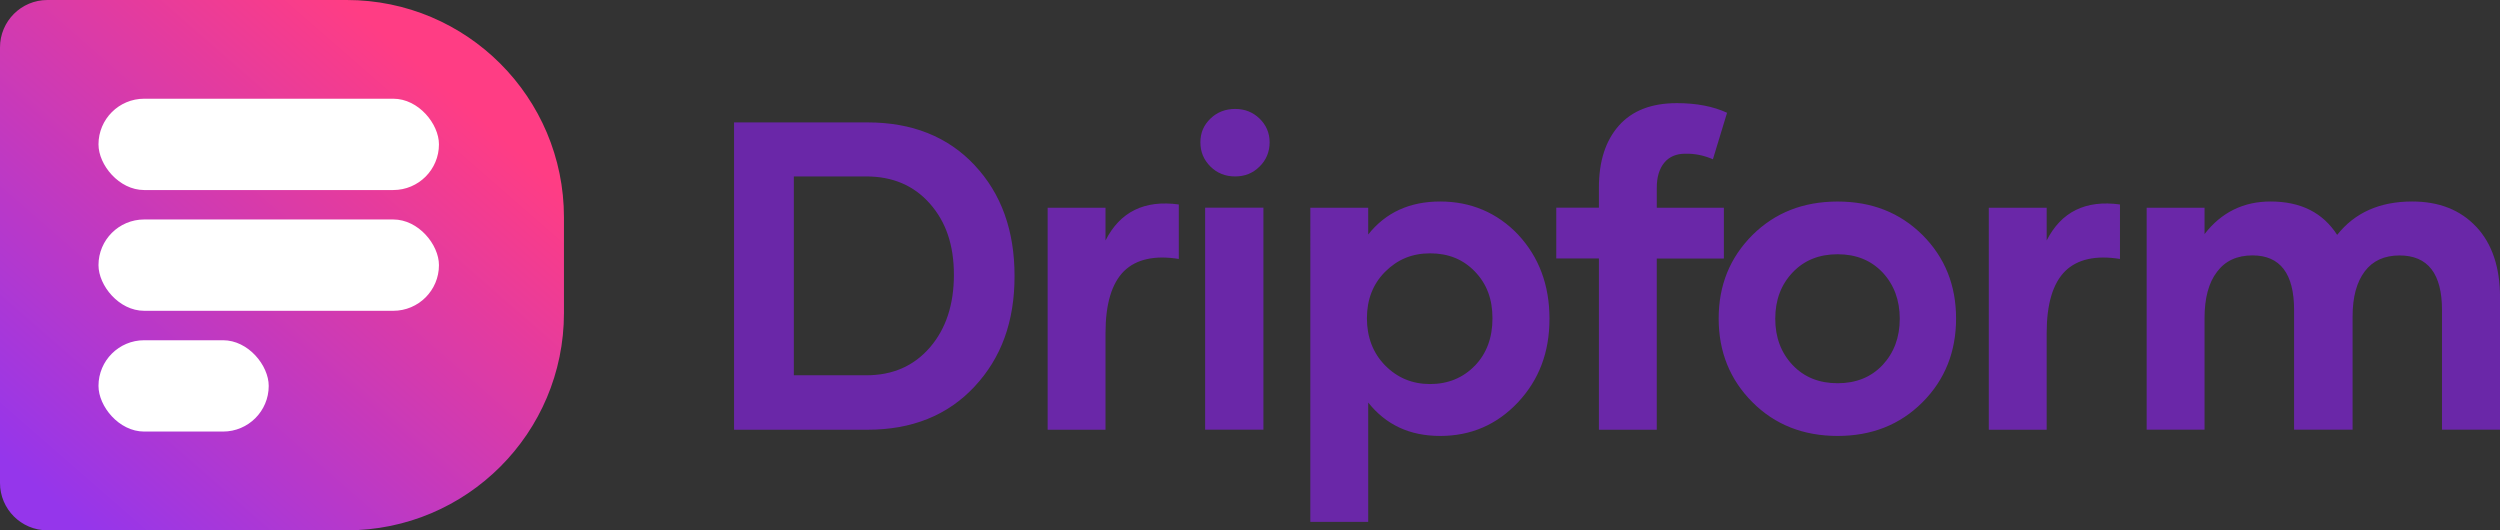
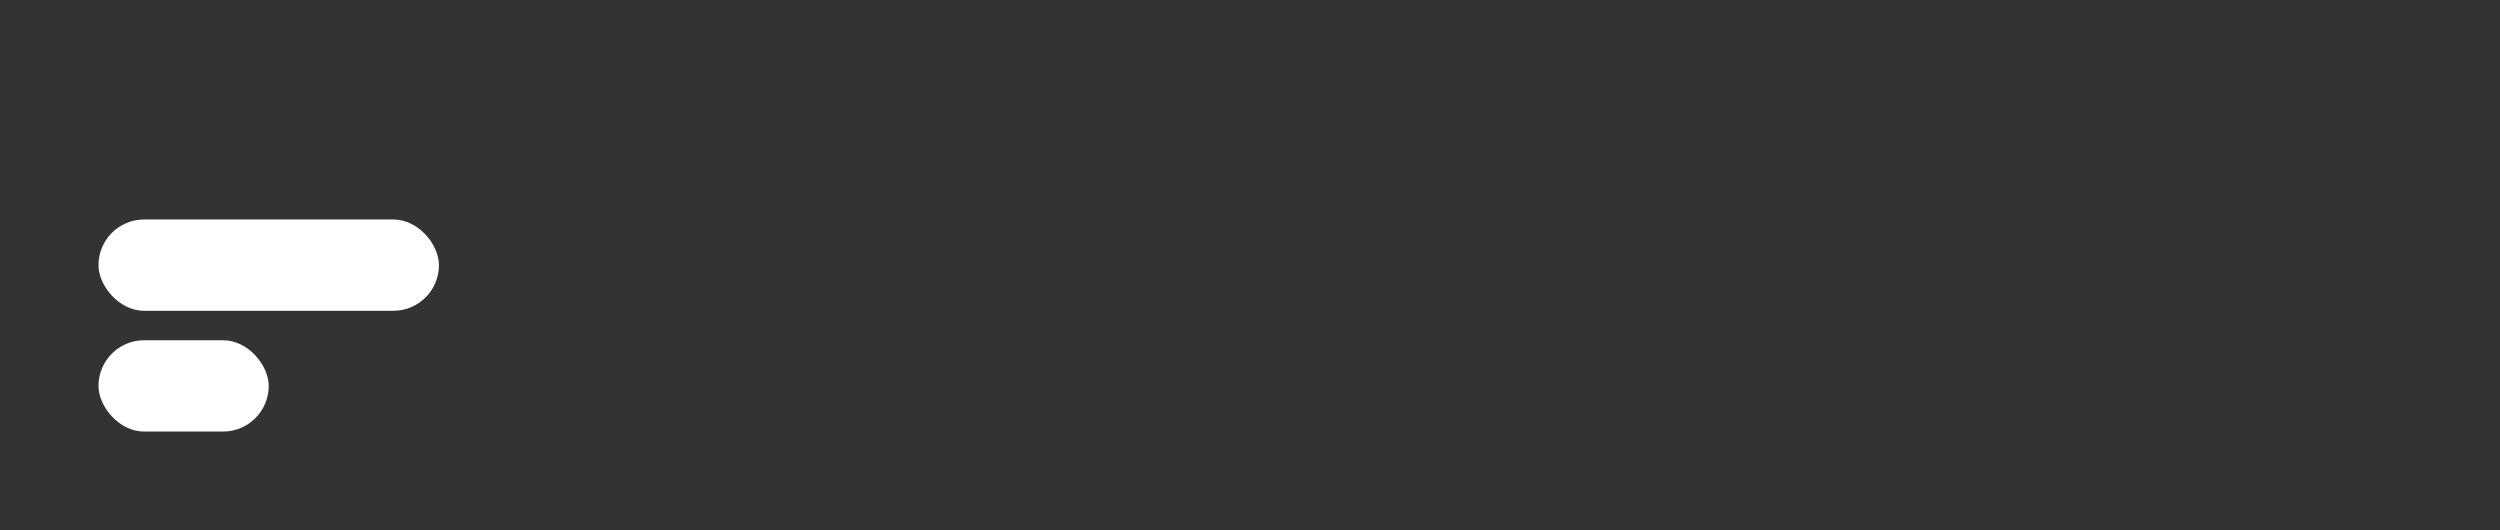
<svg xmlns="http://www.w3.org/2000/svg" id="Layer_2" data-name="Layer 2" viewBox="0 0 547.78 116.2">
  <rect x="0" y="0" width="547.78" height="116.2" fill="#333333" stroke="none" />
  <defs>
    <style>
      .cls-1 {
        fill: #fff;
      }

      .cls-2 {
        fill: #6a27a8;
      }

      .cls-3 {
        fill: url(#linear-gradient);
      }
    </style>
    <linearGradient id="linear-gradient" x1="8.62" y1="107.45" x2="90.89" y2="13.07" gradientUnits="userSpaceOnUse">
      <stop offset="0" stop-color="#9536eb" />
      <stop offset="1" stop-color="#ff3d84" />
    </linearGradient>
  </defs>
  <g id="Layer_1-2" data-name="Layer 1">
-     <path class="cls-2" d="M213.52,36.17c5.87,6.24,8.78,14.32,8.78,24.32s-2.91,17.94-8.78,24.23c-5.87,6.29-13.71,9.44-23.43,9.44h-29.25V26.82h29.25c9.72,0,17.56,3.1,23.43,9.34Zm-9.77,39.96c3.52-4.08,5.26-9.39,5.26-15.92s-1.74-11.6-5.26-15.59c-3.52-3.99-8.17-5.96-13.94-5.96h-15.87v43.57h15.87c5.77,0,10.42-2.02,13.94-6.1Zm54.54-31.32v11.93c-5.3-.85-9.34,.05-12.02,2.68-2.68,2.68-4.04,7.18-4.04,13.57v21.17h-12.68V45.51h12.68v7.18c3.19-6.29,8.54-8.92,16.06-7.89Zm6.94-8.31c-1.46-1.46-2.21-3.19-2.21-5.31s.75-3.8,2.21-5.21c1.46-1.41,3.29-2.11,5.4-2.11s3.9,.7,5.35,2.11c1.46,1.41,2.21,3.15,2.21,5.21s-.75,3.9-2.21,5.31c-1.46,1.46-3.24,2.16-5.35,2.16s-3.94-.71-5.4-2.16Zm-1.17,9.01h12.77v48.64h-12.77V45.51Zm68.59,5.92c4.55,4.88,6.86,11.03,6.86,18.41s-2.3,13.38-6.9,18.31c-4.65,4.93-10.33,7.37-17.04,7.37s-11.88-2.44-15.78-7.32v26.15h-12.68V45.51h12.68v5.87c3.85-4.84,9.11-7.23,15.78-7.23s12.49,2.44,17.09,7.28Zm-9.48,28.69c2.58-2.68,3.85-6.15,3.85-10.38s-1.27-7.56-3.85-10.24c-2.58-2.68-5.82-3.99-9.81-3.99s-7.18,1.36-9.86,4.04-3.99,6.1-3.99,10.19,1.31,7.61,3.99,10.33c2.68,2.72,5.96,4.08,9.86,4.08s7.23-1.36,9.81-4.04Zm39.85-34.6h14.7v11.13h-14.7v37.51h-12.68V56.64h-9.34v-11.13h9.34v-4.41c0-5.78,1.46-10.28,4.37-13.57,2.91-3.29,7.14-4.93,12.72-4.93,4.27,0,7.93,.7,10.99,2.11l-3.1,10.19c-1.92-.84-3.94-1.27-6.06-1.22-1.97,0-3.52,.66-4.6,1.97-1.08,1.31-1.64,3.15-1.64,5.45v4.41Zm20.98,42.63c-4.93-4.93-7.42-11.03-7.42-18.36s2.49-13.38,7.42-18.31c4.93-4.88,11.13-7.32,18.64-7.32s13.66,2.44,18.59,7.32c4.93,4.93,7.37,11.03,7.37,18.31s-2.44,13.43-7.37,18.36-11.13,7.37-18.59,7.37-13.71-2.44-18.64-7.37Zm28.5-8.17c2.49-2.68,3.76-6.06,3.76-10.14s-1.27-7.47-3.76-10.14c-2.54-2.68-5.82-3.99-9.86-3.99s-7.32,1.31-9.86,3.99c-2.54,2.68-3.8,6.06-3.8,10.14s1.27,7.46,3.8,10.14c2.54,2.68,5.82,3.99,9.86,3.99s7.32-1.31,9.86-3.99Zm52.01-35.17v11.93c-5.31-.85-9.34,.05-12.02,2.68-2.68,2.68-4.04,7.18-4.04,13.57v21.17h-12.68V45.51h12.68v7.18c3.19-6.29,8.55-8.92,16.06-7.89Zm78.07,4.88c3.47,3.71,5.21,8.87,5.21,15.54v28.92h-12.72v-26.25c0-7.93-3.1-11.93-9.3-11.93-3.33,0-5.87,1.17-7.61,3.47-1.78,2.35-2.68,5.63-2.68,9.91v24.79h-12.82v-26.25c0-7.93-3.05-11.93-9.11-11.93-3.43,0-6.01,1.22-7.79,3.62-1.83,2.39-2.72,5.78-2.72,10.14v24.42h-12.68V45.51h12.68v5.78c3.66-4.74,8.5-7.14,14.46-7.14,6.62,0,11.46,2.44,14.6,7.32,3.85-4.88,9.34-7.32,16.43-7.32,5.87,0,10.56,1.83,14.04,5.54Z" />
-     <path class="cls-3" d="M0,10.39V105.81c0,5.74,4.65,10.39,10.39,10.39H75.96c26.3,0,47.61-21.32,47.61-47.61v-20.97C123.57,21.32,102.26,0,75.96,0H10.39C4.65,0,0,4.65,0,10.39Z" />
    <g>
      <rect class="cls-1" x="21.58" y="48.09" width="74.6" height="20.01" rx="10.01" ry="10.01" />
-       <rect class="cls-1" x="21.58" y="21.63" width="74.6" height="20.01" rx="10.01" ry="10.01" />
      <rect class="cls-1" x="21.58" y="74.55" width="37.3" height="20.01" rx="10.01" ry="10.01" />
    </g>
  </g>
</svg>